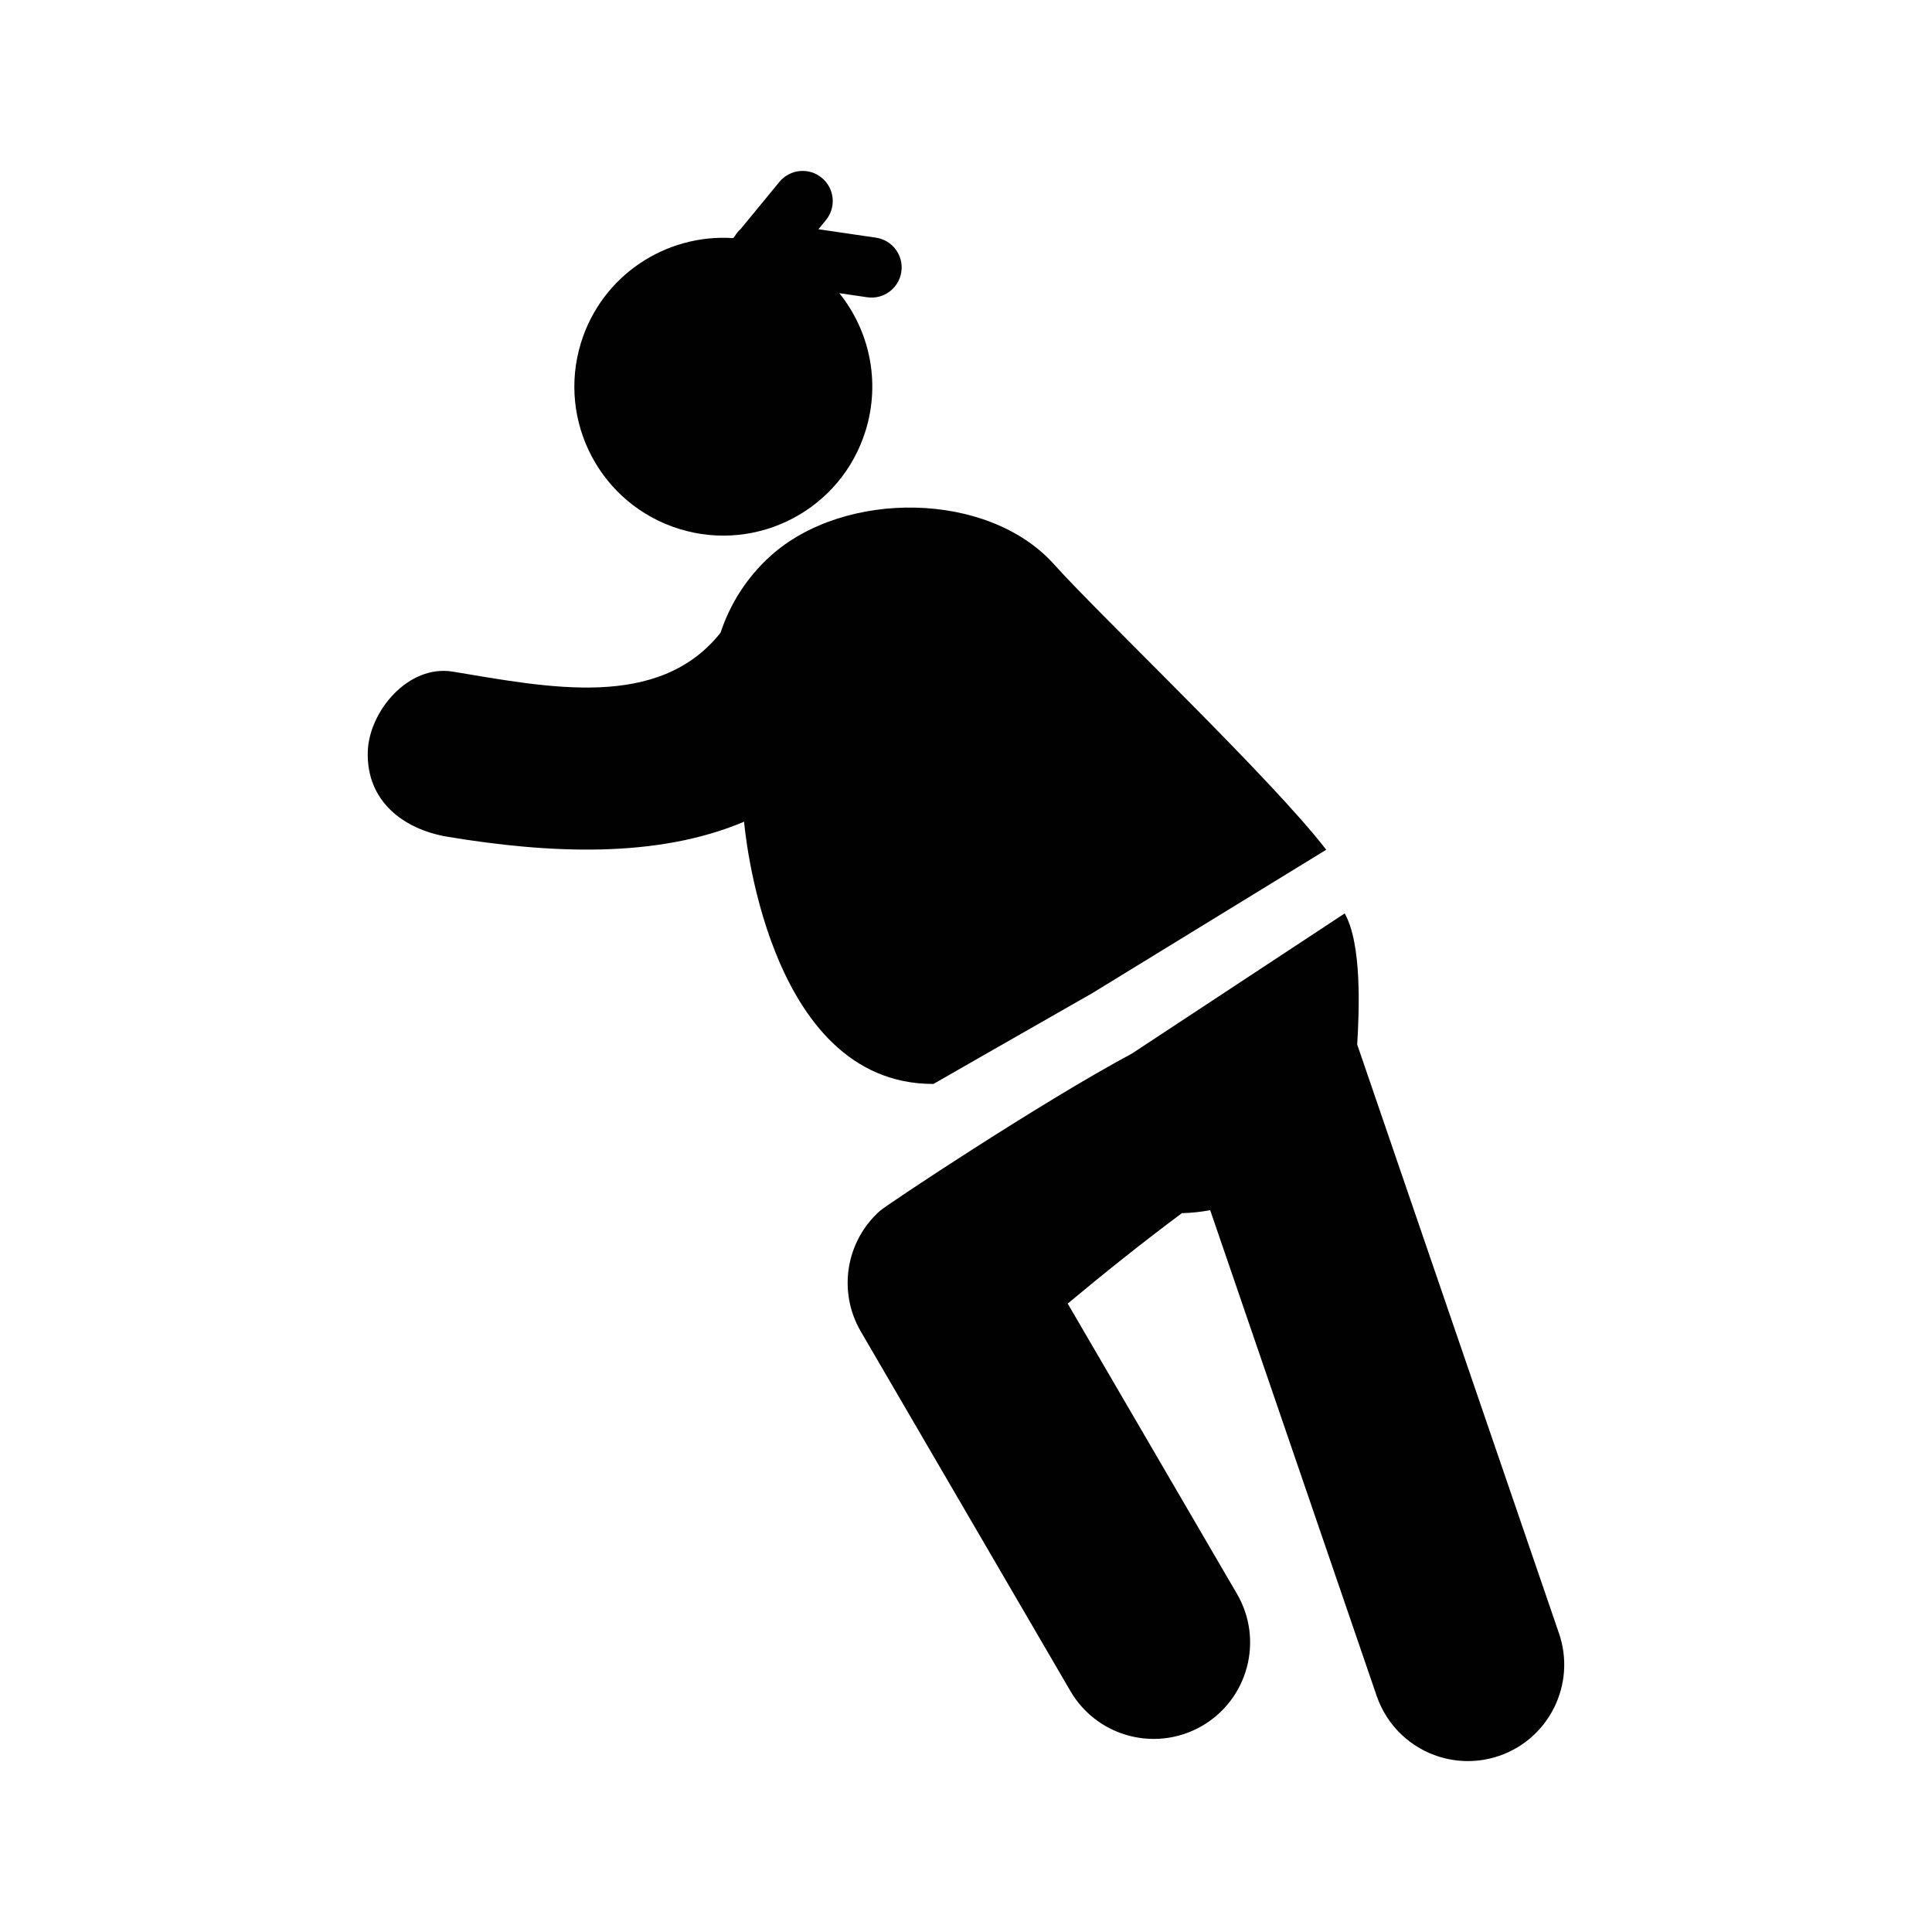
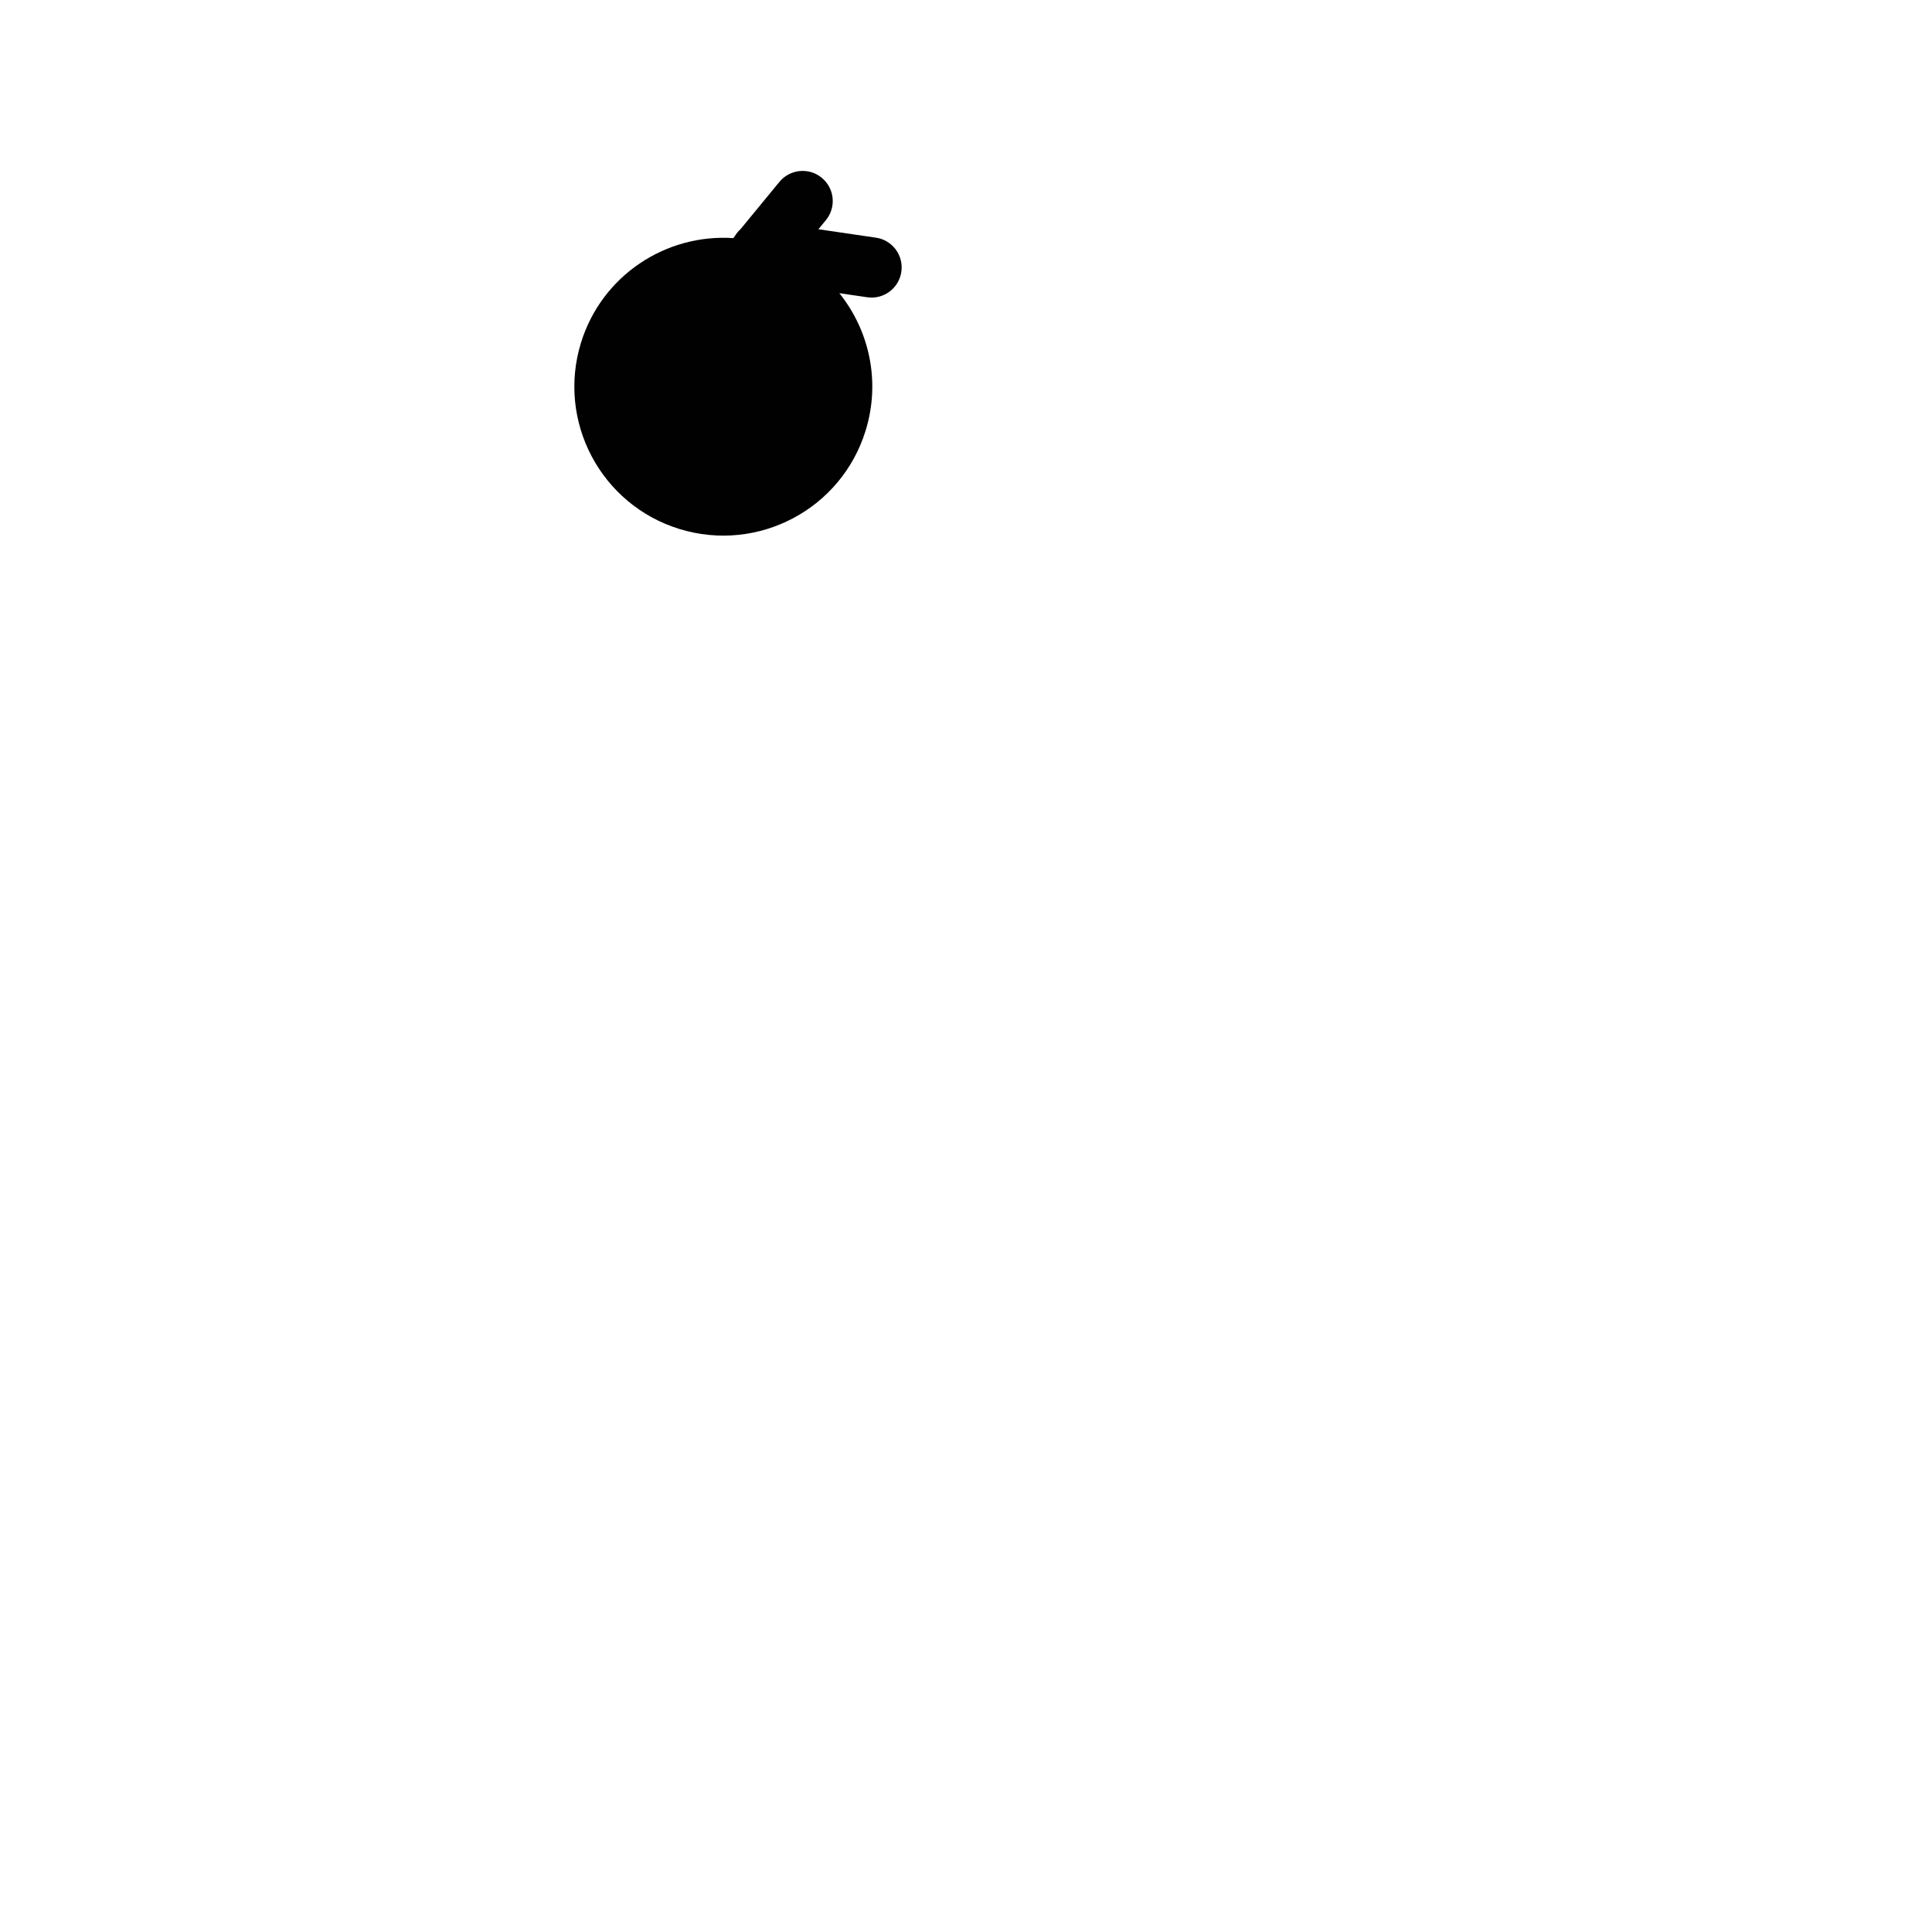
<svg xmlns="http://www.w3.org/2000/svg" width="64" height="64" viewBox="0 0 64 64" enable-background="new 0 0 64 64">
  <g fill="#010101">
-     <path d="m51.644,54.109l-6.685-19.508c.066-1.104 .162-3.321-.414-4.343l-7.051,4.644c-2.994,1.602-8.108,5-8.344,5.209-1.137,1.012-1.4,2.682-.636,3.994l6.945,11.914c.421,.721 1.08,1.217 1.818,1.443 .824,.254 1.746,.174 2.549-.293 1.523-.889 2.039-2.844 1.152-4.367l-5.609-9.619c1.188-.992 2.529-2.064 3.784-2.996 .313-.006 .624-.041 .936-.098l5.515,16.09c.345,1.004 1.141,1.729 2.082,2.018 .623,.191 1.311,.195 1.974-.031 1.667-.572 2.556-2.389 1.984-4.057z" />
-     <path d="m36.191,32.895l7.742-4.746c-1.817-2.365-7.428-7.686-9.02-9.458-2.187-2.437-6.943-2.47-9.38-.282-.798,.717-1.351,1.602-1.664,2.552-2.054,2.576-5.696,1.812-8.868,1.288-1.476-.245-2.779,1.316-2.818,2.655-.048,1.64 1.185,2.574 2.655,2.817 3.318,.548 6.902,.733 9.811-.501 0,0 .7,8.702 6.274,8.687 .001-.001 3.1-1.778 5.268-3.012z" />
-     <path d="m22.509,17.524c2.605,.801 5.367-.66 6.167-3.264 .501-1.626 .12-3.314-.872-4.548l.923,.135c.545,.08 1.051-.297 1.131-.843 .08-.545-.296-1.052-.842-1.131l-1.905-.279 .248-.302c.35-.426 .288-1.054-.138-1.403-.426-.351-1.053-.288-1.403,.137l-1.286,1.564c-.074,.067-.14,.146-.19,.233l-.052,.065c-2.233-.15-4.357,1.237-5.045,3.469-.801,2.604 .66,5.365 3.264,6.167z" />
+     <path d="m22.509,17.524c2.605,.801 5.367-.66 6.167-3.264 .501-1.626 .12-3.314-.872-4.548l.923,.135c.545,.08 1.051-.297 1.131-.843 .08-.545-.296-1.052-.842-1.131l-1.905-.279 .248-.302c.35-.426 .288-1.054-.138-1.403-.426-.351-1.053-.288-1.403,.137l-1.286,1.564c-.074,.067-.14,.146-.19,.233l-.052,.065c-2.233-.15-4.357,1.237-5.045,3.469-.801,2.604 .66,5.365 3.264,6.167" />
  </g>
</svg>